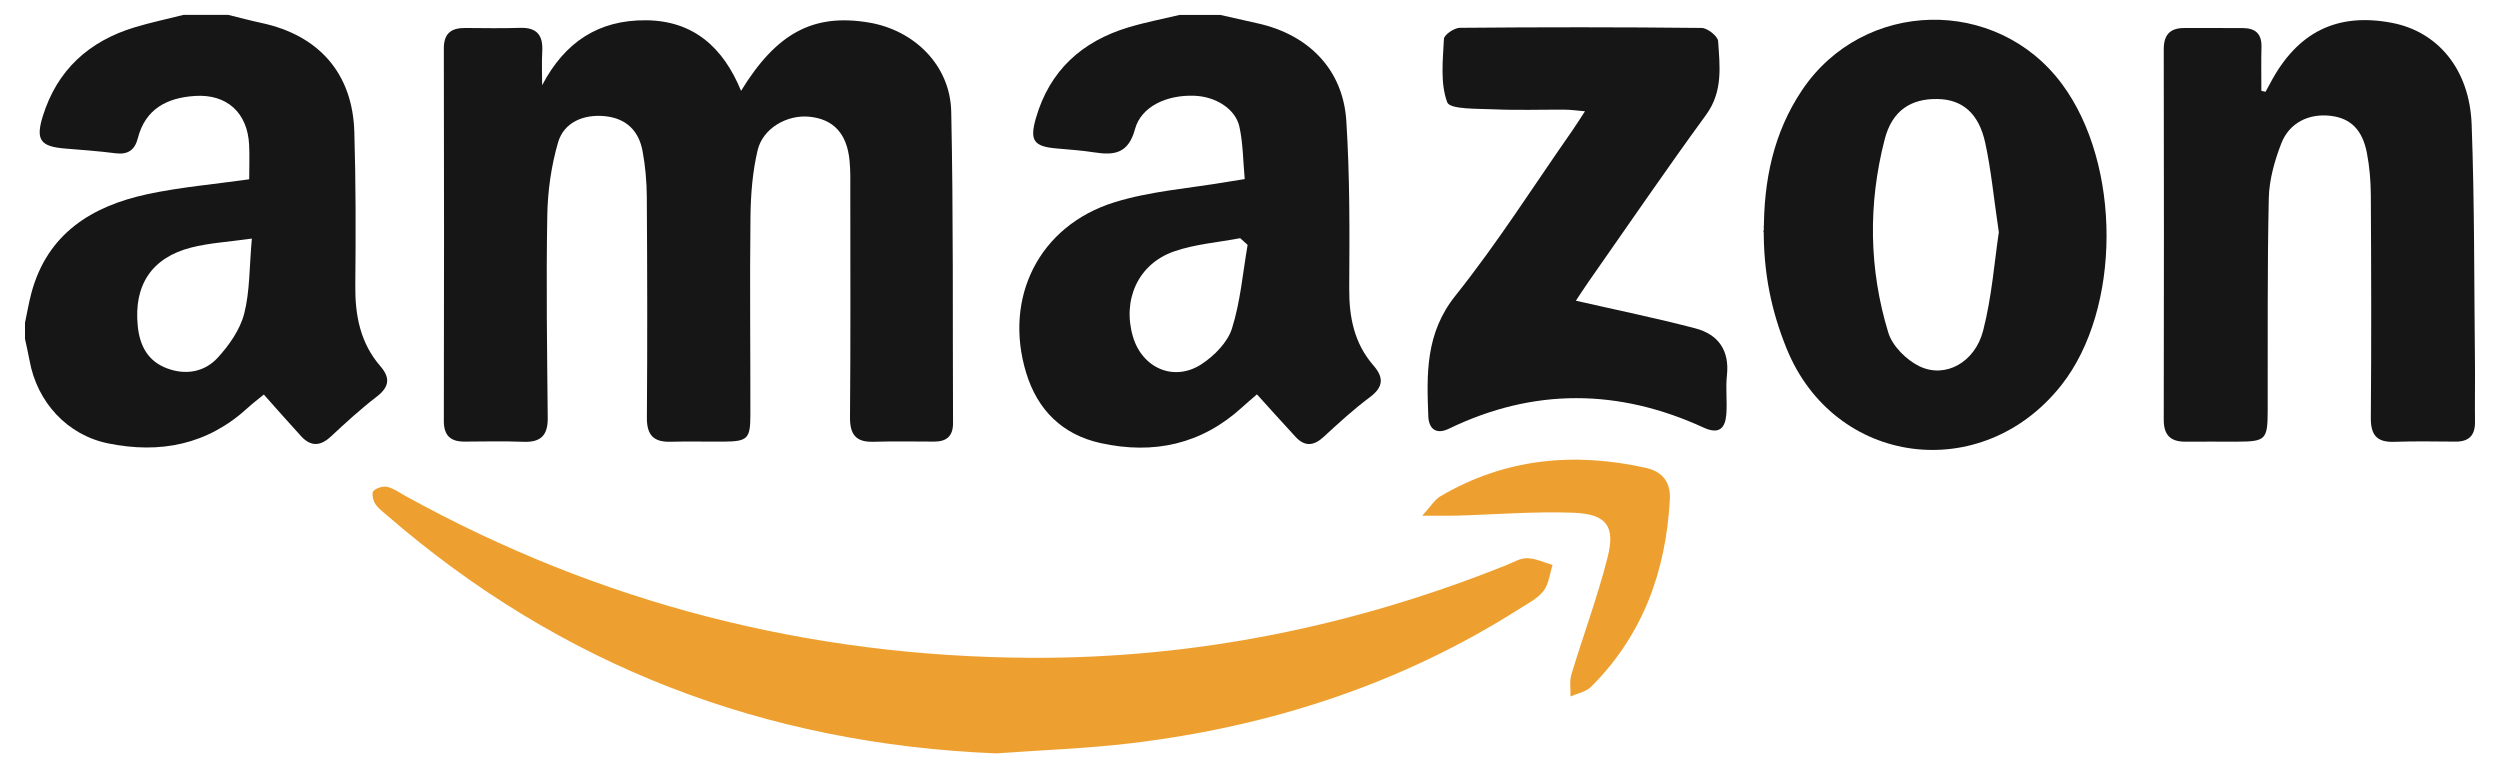
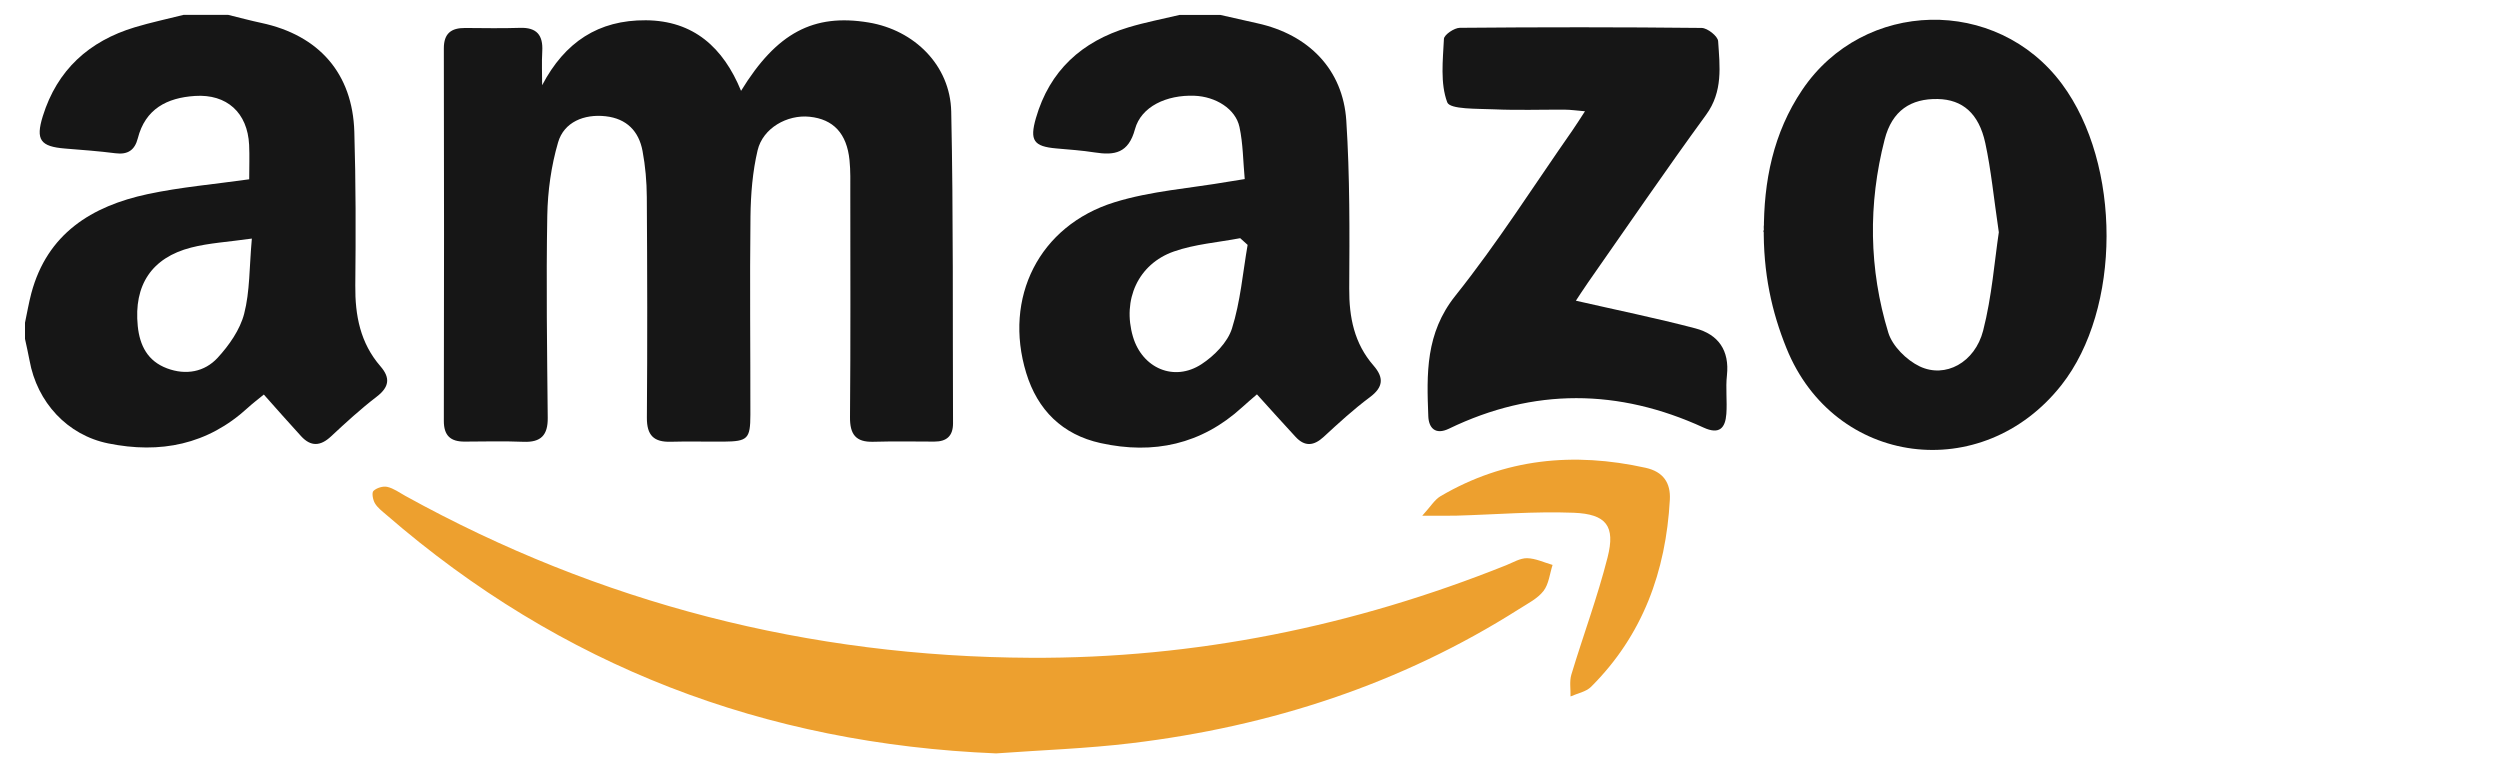
<svg xmlns="http://www.w3.org/2000/svg" id="Camada_1" data-name="Camada 1" version="1.1" viewBox="0 0 1000 307.32">
  <defs>
    <style>
      .cls-1 {
        fill: #161616;
      }

      .cls-1, .cls-2 {
        stroke-width: 0px;
      }

      .cls-2 {
        fill: #eda02f;
      }
    </style>
  </defs>
  <path class="cls-1" d="M488.09,5.96c4.99,1.13,9.97,2.28,14.96,3.38,20.39,4.51,34.15,18.44,35.47,38.92,1.44,22.31,1.31,44.75,1.17,67.13-.07,11.53,1.99,21.96,9.71,30.82,4.21,4.84,3.99,8.64-1.5,12.71-6.49,4.83-12.49,10.35-18.45,15.85-3.94,3.63-7.54,3.95-11.2,0-5.1-5.49-10.08-11.08-15.47-17.03-1.93,1.68-3.97,3.38-5.92,5.17-16.29,14.88-35.45,18.98-56.6,14.33-15.34-3.37-25.25-13.26-29.77-28.04-9.21-30.07,5.12-58.93,35.3-68.29,14.57-4.52,30.22-5.58,45.38-8.2,1.82-.31,3.64-.59,6.72-1.08-.66-7.12-.66-14.13-2.1-20.83-1.56-7.26-9.53-12.19-18.08-12.5-11.06-.4-21.26,4.3-23.72,13.38-2.6,9.61-8.13,10.55-16.15,9.29-5.07-.8-10.22-1.14-15.35-1.6-9.01-.8-10.7-3.17-8.12-12.13,5.48-19,18.36-30.69,37.01-36.3,6.7-2.02,13.61-3.33,20.42-4.96,5.42,0,10.84,0,16.26,0ZM499.06,97.96c-.99-.9-1.99-1.79-2.98-2.69-8.87,1.7-18.1,2.37-26.52,5.32-14.39,5.04-20.7,19.41-16.37,34.11,3.71,12.57,16.43,18.16,27.42,10.97,5.11-3.34,10.43-8.73,12.18-14.28,3.39-10.74,4.32-22.25,6.26-33.44Z" />
  <path class="cls-1" d="M91.31,5.96c4.42,1.08,8.82,2.27,13.27,3.22,23.01,4.93,36.46,20.21,37.15,43.53.61,20.47.6,40.98.39,61.46-.12,12.01,1.98,23.04,10.07,32.36,3.99,4.6,3.56,8.25-1.49,12.13-6.42,4.92-12.41,10.42-18.33,15.94-4.2,3.91-8.04,4.1-11.9-.09-4.9-5.32-9.65-10.77-14.94-16.69-2.05,1.69-4.34,3.41-6.45,5.34-16.06,14.72-34.97,18.44-55.82,14.2-16.26-3.31-28.43-16.38-31.45-33.21-.52-2.88-1.21-5.73-1.81-8.59,0-2.16,0-4.32,0-6.48.84-3.93,1.5-7.9,2.53-11.78,6.37-23.84,24.13-34.86,46.57-39.66,13.12-2.8,26.6-3.94,40.58-5.92,0-4.75.18-9.27-.03-13.77-.62-12.85-8.9-20.41-21.68-19.57-11.16.73-19.84,5.16-22.85,16.95-1.19,4.66-3.95,6.62-8.91,5.98-6.7-.86-13.45-1.35-20.19-1.89-9.83-.8-11.86-3.44-8.89-12.98,5.74-18.45,18.46-30,36.8-35.53,6.41-1.93,12.99-3.32,19.49-4.96,5.96,0,11.93,0,17.89,0ZM100.74,95.43c-9.52,1.35-17.08,1.75-24.26,3.59-15.86,4.05-23.03,15.09-21.38,31.39.79,7.81,3.96,14.03,11.71,16.93,7.57,2.84,15.02,1.44,20.24-4.22,4.59-4.99,8.95-11.21,10.61-17.61,2.32-8.93,2.04-18.54,3.08-30.08Z" />
  <path class="cls-1" d="M216.87,34.06c9.06-17.23,22.51-26.09,41.48-25.95,19.05.14,30.96,10.87,38.07,28.23,14.28-23.29,29.03-30.99,51.04-27.34,18.33,3.05,32.64,17.17,33.03,35.66.88,41.53.55,83.09.72,124.64.02,5.06-2.52,7.36-7.51,7.34-8.13-.03-16.26-.16-24.38.07-7.06.2-9.38-3.01-9.32-9.86.25-29.95.13-59.9.12-89.86,0-4.32.12-8.66-.32-12.94-1.08-10.68-6.46-16.37-15.96-17.35-8.95-.93-18.69,4.53-20.8,13.43-2.02,8.56-2.74,17.57-2.85,26.4-.32,26.44-.01,52.89-.04,79.33-.01,9.7-1.07,10.7-10.66,10.79-7.04.06-14.09-.16-21.13.05-6.85.21-9.66-2.58-9.61-9.62.22-29.41.16-58.82-.03-88.24-.04-6.16-.57-12.41-1.71-18.46-1.48-7.89-6.32-12.93-14.75-13.88-8.63-.96-16.66,2.32-19.03,10.44-2.75,9.4-4.15,19.48-4.32,29.29-.47,26.97-.08,53.96.18,80.94.07,6.89-2.72,9.83-9.69,9.55-7.84-.32-15.71-.11-23.56-.08-5.64.02-8.33-2.39-8.31-8.33.11-49.65.1-99.3,0-148.95-.01-6.01,2.96-8.2,8.5-8.17,7.31.04,14.63.19,21.94-.05,6.73-.22,9.29,2.91,8.93,9.36-.26,4.5-.05,9.03-.05,13.55Z" />
-   <path class="cls-1" d="M906.21,36.73c.62-1.14,1.26-2.28,1.87-3.43,10.81-20.49,26.74-28.38,48.76-24.15,18.29,3.52,31,18.55,31.82,40.62,1.17,31.53.97,63.11,1.32,94.68.09,8.09-.08,16.19.02,24.28.07,5.39-2.39,7.96-7.82,7.92-8.13-.06-16.26-.21-24.38.08-6.97.25-9.53-2.58-9.47-9.6.25-29.68.16-59.36,0-89.04-.03-5.63-.5-11.33-1.56-16.85-1.83-9.48-6.63-14.01-14.64-14.92-8.61-.97-16.41,2.74-19.64,11.12-2.67,6.92-4.81,14.5-4.97,21.84-.63,28.32-.36,56.66-.44,84.99-.03,11.64-.76,12.36-12.45,12.4-6.77.02-13.54-.07-20.31,0-6.03.07-8.84-2.55-8.82-8.79.1-49.38.09-98.76,0-148.14-.01-5.78,2.47-8.53,8.19-8.53,7.86,0,15.71-.03,23.56.03,4.91.03,7.48,2.33,7.34,7.49-.16,5.87-.04,11.74-.04,17.61.56.13,1.11.25,1.67.38Z" />
  <path class="cls-1" d="M705.55,92.87c-.12-20.37,3.77-39.75,15.34-56.91,24.56-36.44,77.78-37.58,103.9-2.36,23.87,32.18,23.76,90-.22,120.43-31.61,40.11-90.84,32.58-109.97-14.72-5.85-14.46-9.39-29.97-9.09-49.06.77-.19-.73,2.81.04,2.62ZM799.53,92.91c-2.05-13.92-3.09-24.93-5.41-35.67-2.58-11.94-9.16-17.42-18.98-17.63-10.77-.23-18.3,4.59-21.28,16.18-6.64,25.77-6.31,51.82,1.46,77.27,1.64,5.38,7.31,11,12.56,13.5,10.24,4.87,22.09-1.52,25.38-14.32,3.51-13.67,4.56-27.97,6.27-39.34Z" />
  <path class="cls-2" d="M398.43,301.36c-92.6-3.81-174.02-34.85-243.93-95.47-1.63-1.41-3.48-2.78-4.53-4.57-.82-1.38-1.35-4.21-.59-4.95,1.25-1.21,3.82-2.01,5.52-1.62,2.55.58,4.85,2.29,7.22,3.6,77.85,43.03,161.54,64.37,250.3,64.77,65.63.3,129.07-12.6,190.05-37.03,2.75-1.1,5.6-2.86,8.37-2.81,3.41.07,6.8,1.72,10.19,2.69-1.14,3.53-1.5,7.67-3.64,10.43-2.38,3.06-6.3,5.01-9.72,7.19-47.42,30.1-99.53,46.98-155.05,53.68-17.96,2.17-36.12,2.77-54.18,4.09Z" />
  <path class="cls-1" d="M630.35,120.28c16.35,3.74,32.17,6.97,47.77,11.06,9.21,2.41,13.74,8.83,12.65,18.84-.56,5.07.14,10.27-.23,15.37-.41,5.7-2.81,8.37-9.09,5.49-33.98-15.61-67.99-15.95-101.86.43-5.47,2.64-8.09-.3-8.27-4.97-.65-16.93-1.17-33.19,10.84-48.22,16.83-21.07,31.33-43.99,46.81-66.12,1.51-2.17,2.91-4.42,5.02-7.65-3.39-.28-5.69-.63-8-.64-9.49-.06-18.99.29-28.45-.14-6.53-.29-17.56.08-18.64-2.79-2.85-7.61-1.74-16.84-1.33-25.39.08-1.64,4.12-4.4,6.35-4.42,32.25-.29,64.5-.3,96.75.05,2.32.03,6.45,3.3,6.58,5.27.67,10.08,2,20.16-4.83,29.5-16.08,22.04-31.47,44.58-47.12,66.93-1.96,2.8-3.79,5.68-4.94,7.4Z" />
  <path class="cls-2" d="M568.91,206.27c3.38-3.69,4.94-6.41,7.3-7.79,25.73-15.12,53.26-17.74,82.05-11.36,7.07,1.57,10.05,6.05,9.68,12.76-1.58,28.65-10.82,54.21-31.51,74.84-2.01,2.01-5.44,2.61-8.22,3.86.08-2.92-.48-6.03.33-8.73,4.73-15.67,10.48-31.07,14.5-46.92,3.17-12.48-.46-17.32-13.61-17.83-15.57-.6-31.22.72-46.84,1.16-3.66.1-7.32.02-13.69.02Z" />
</svg>